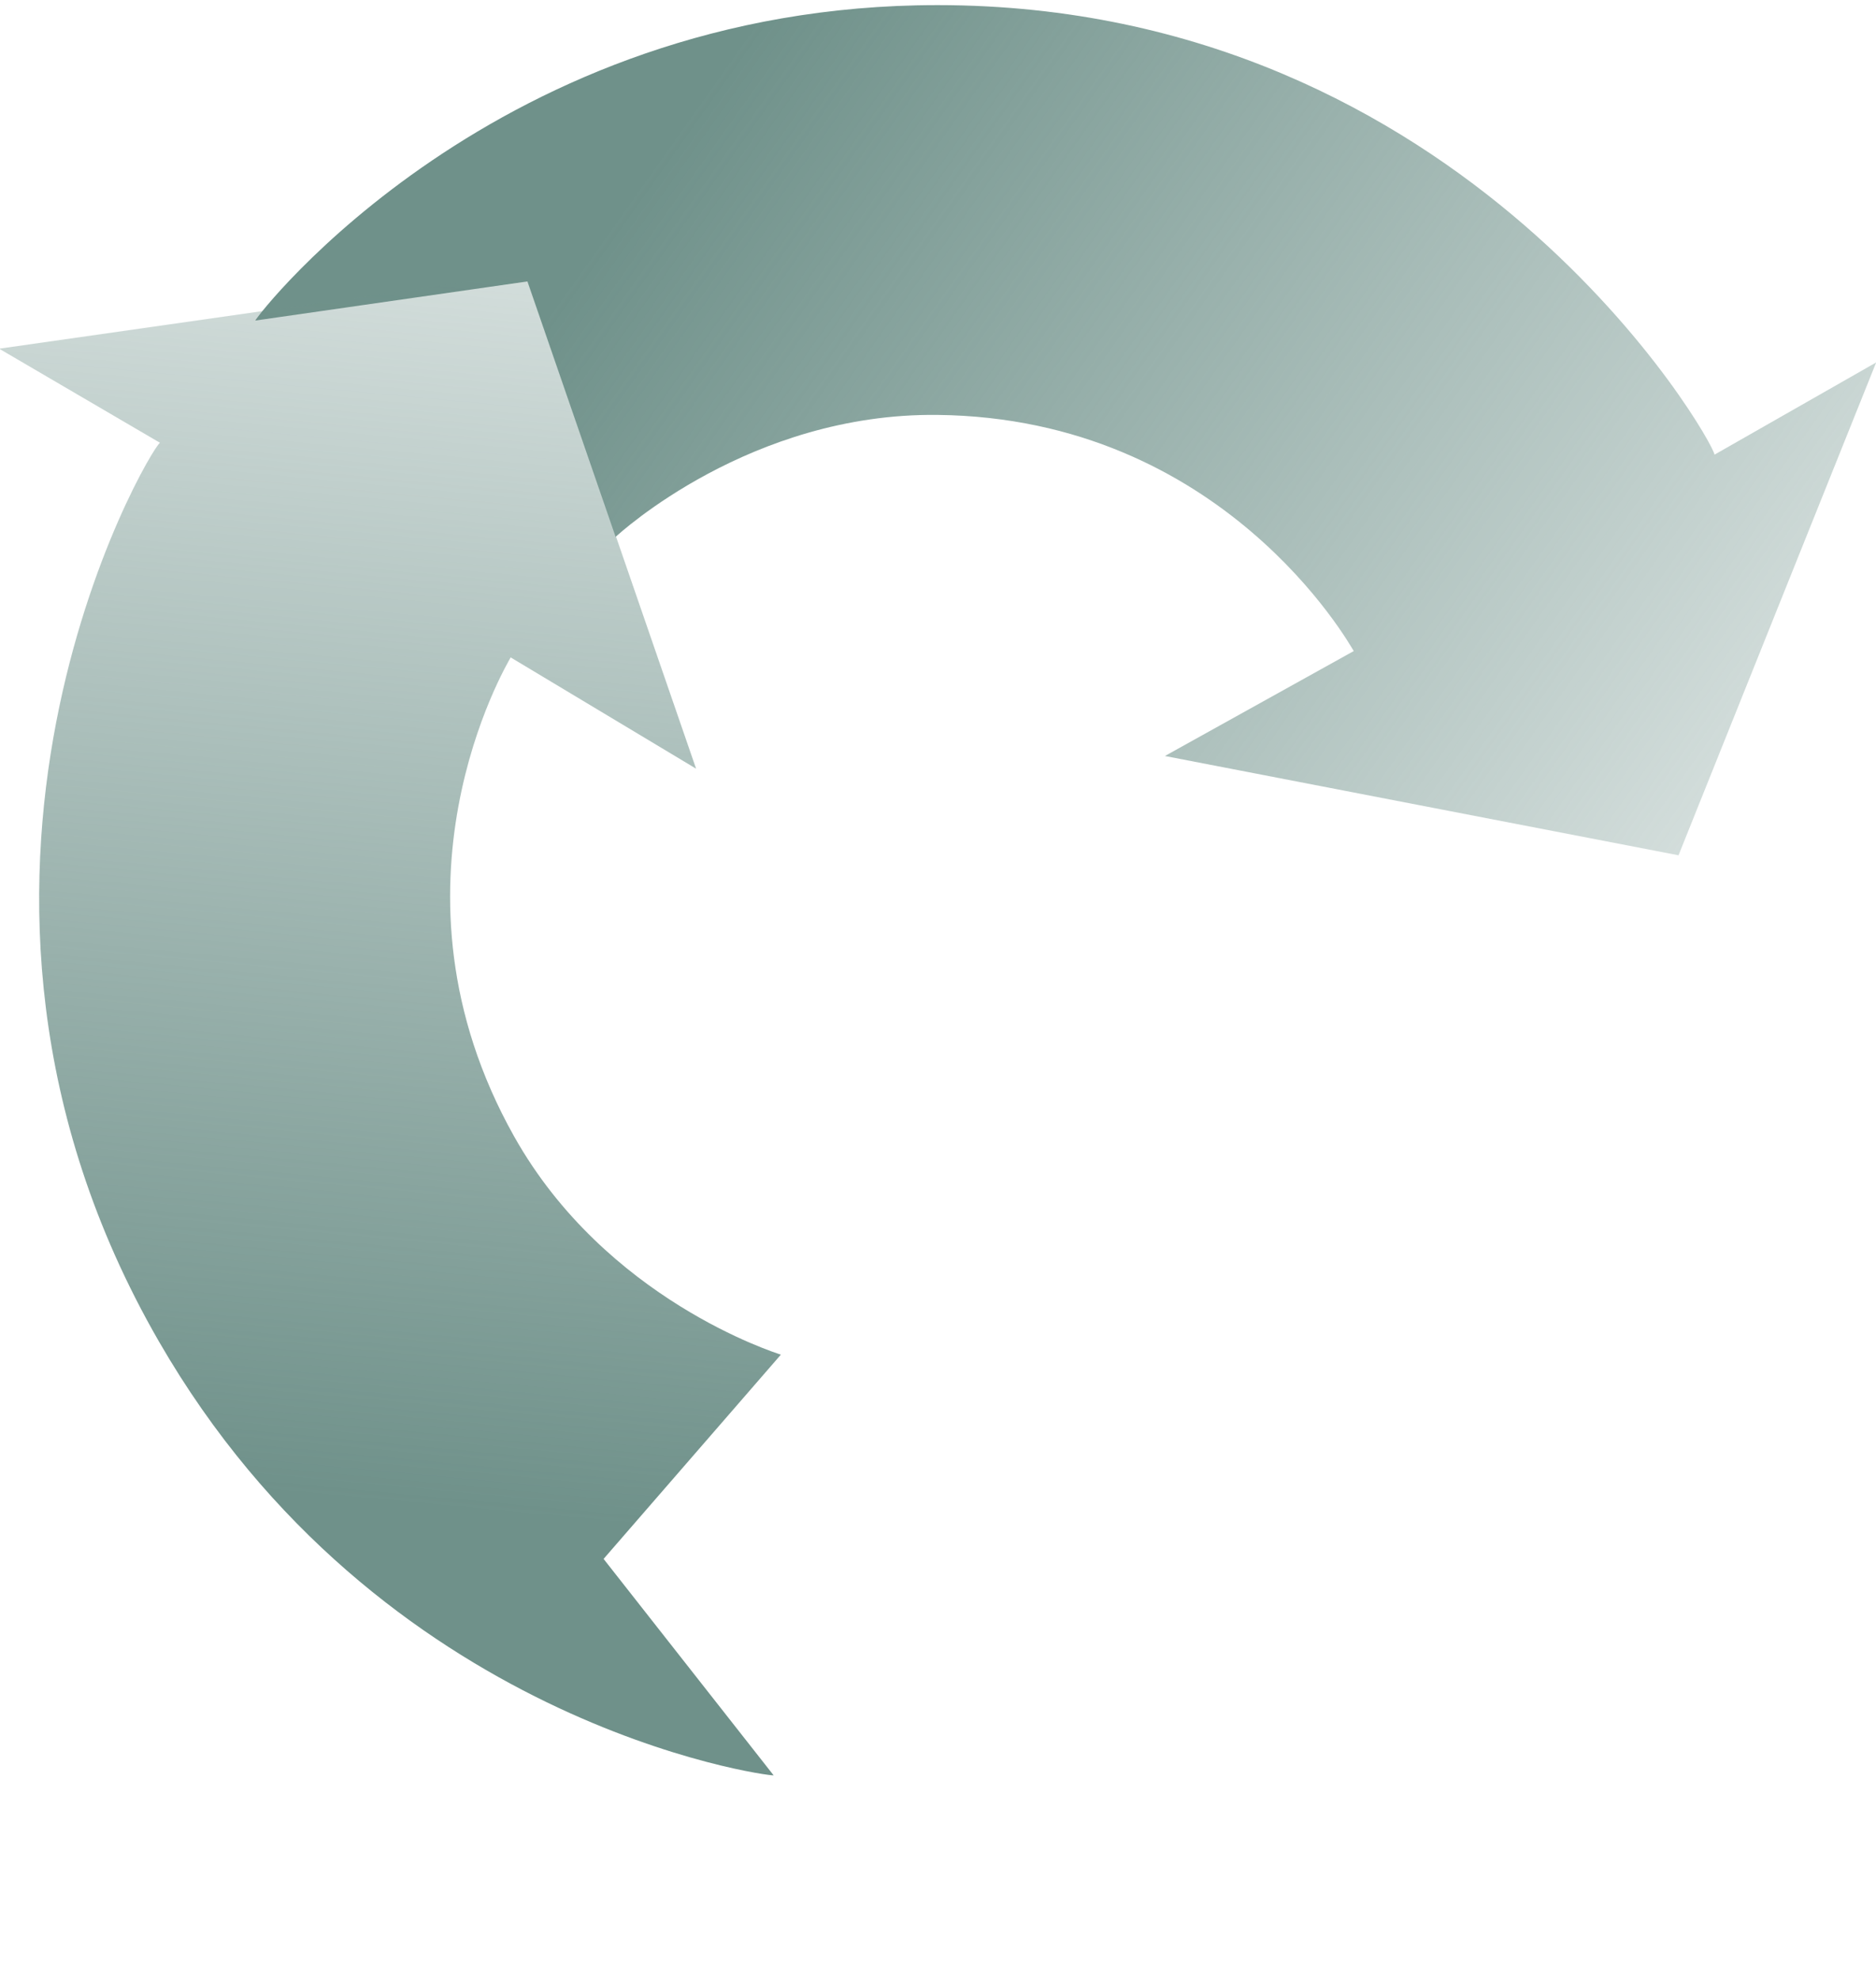
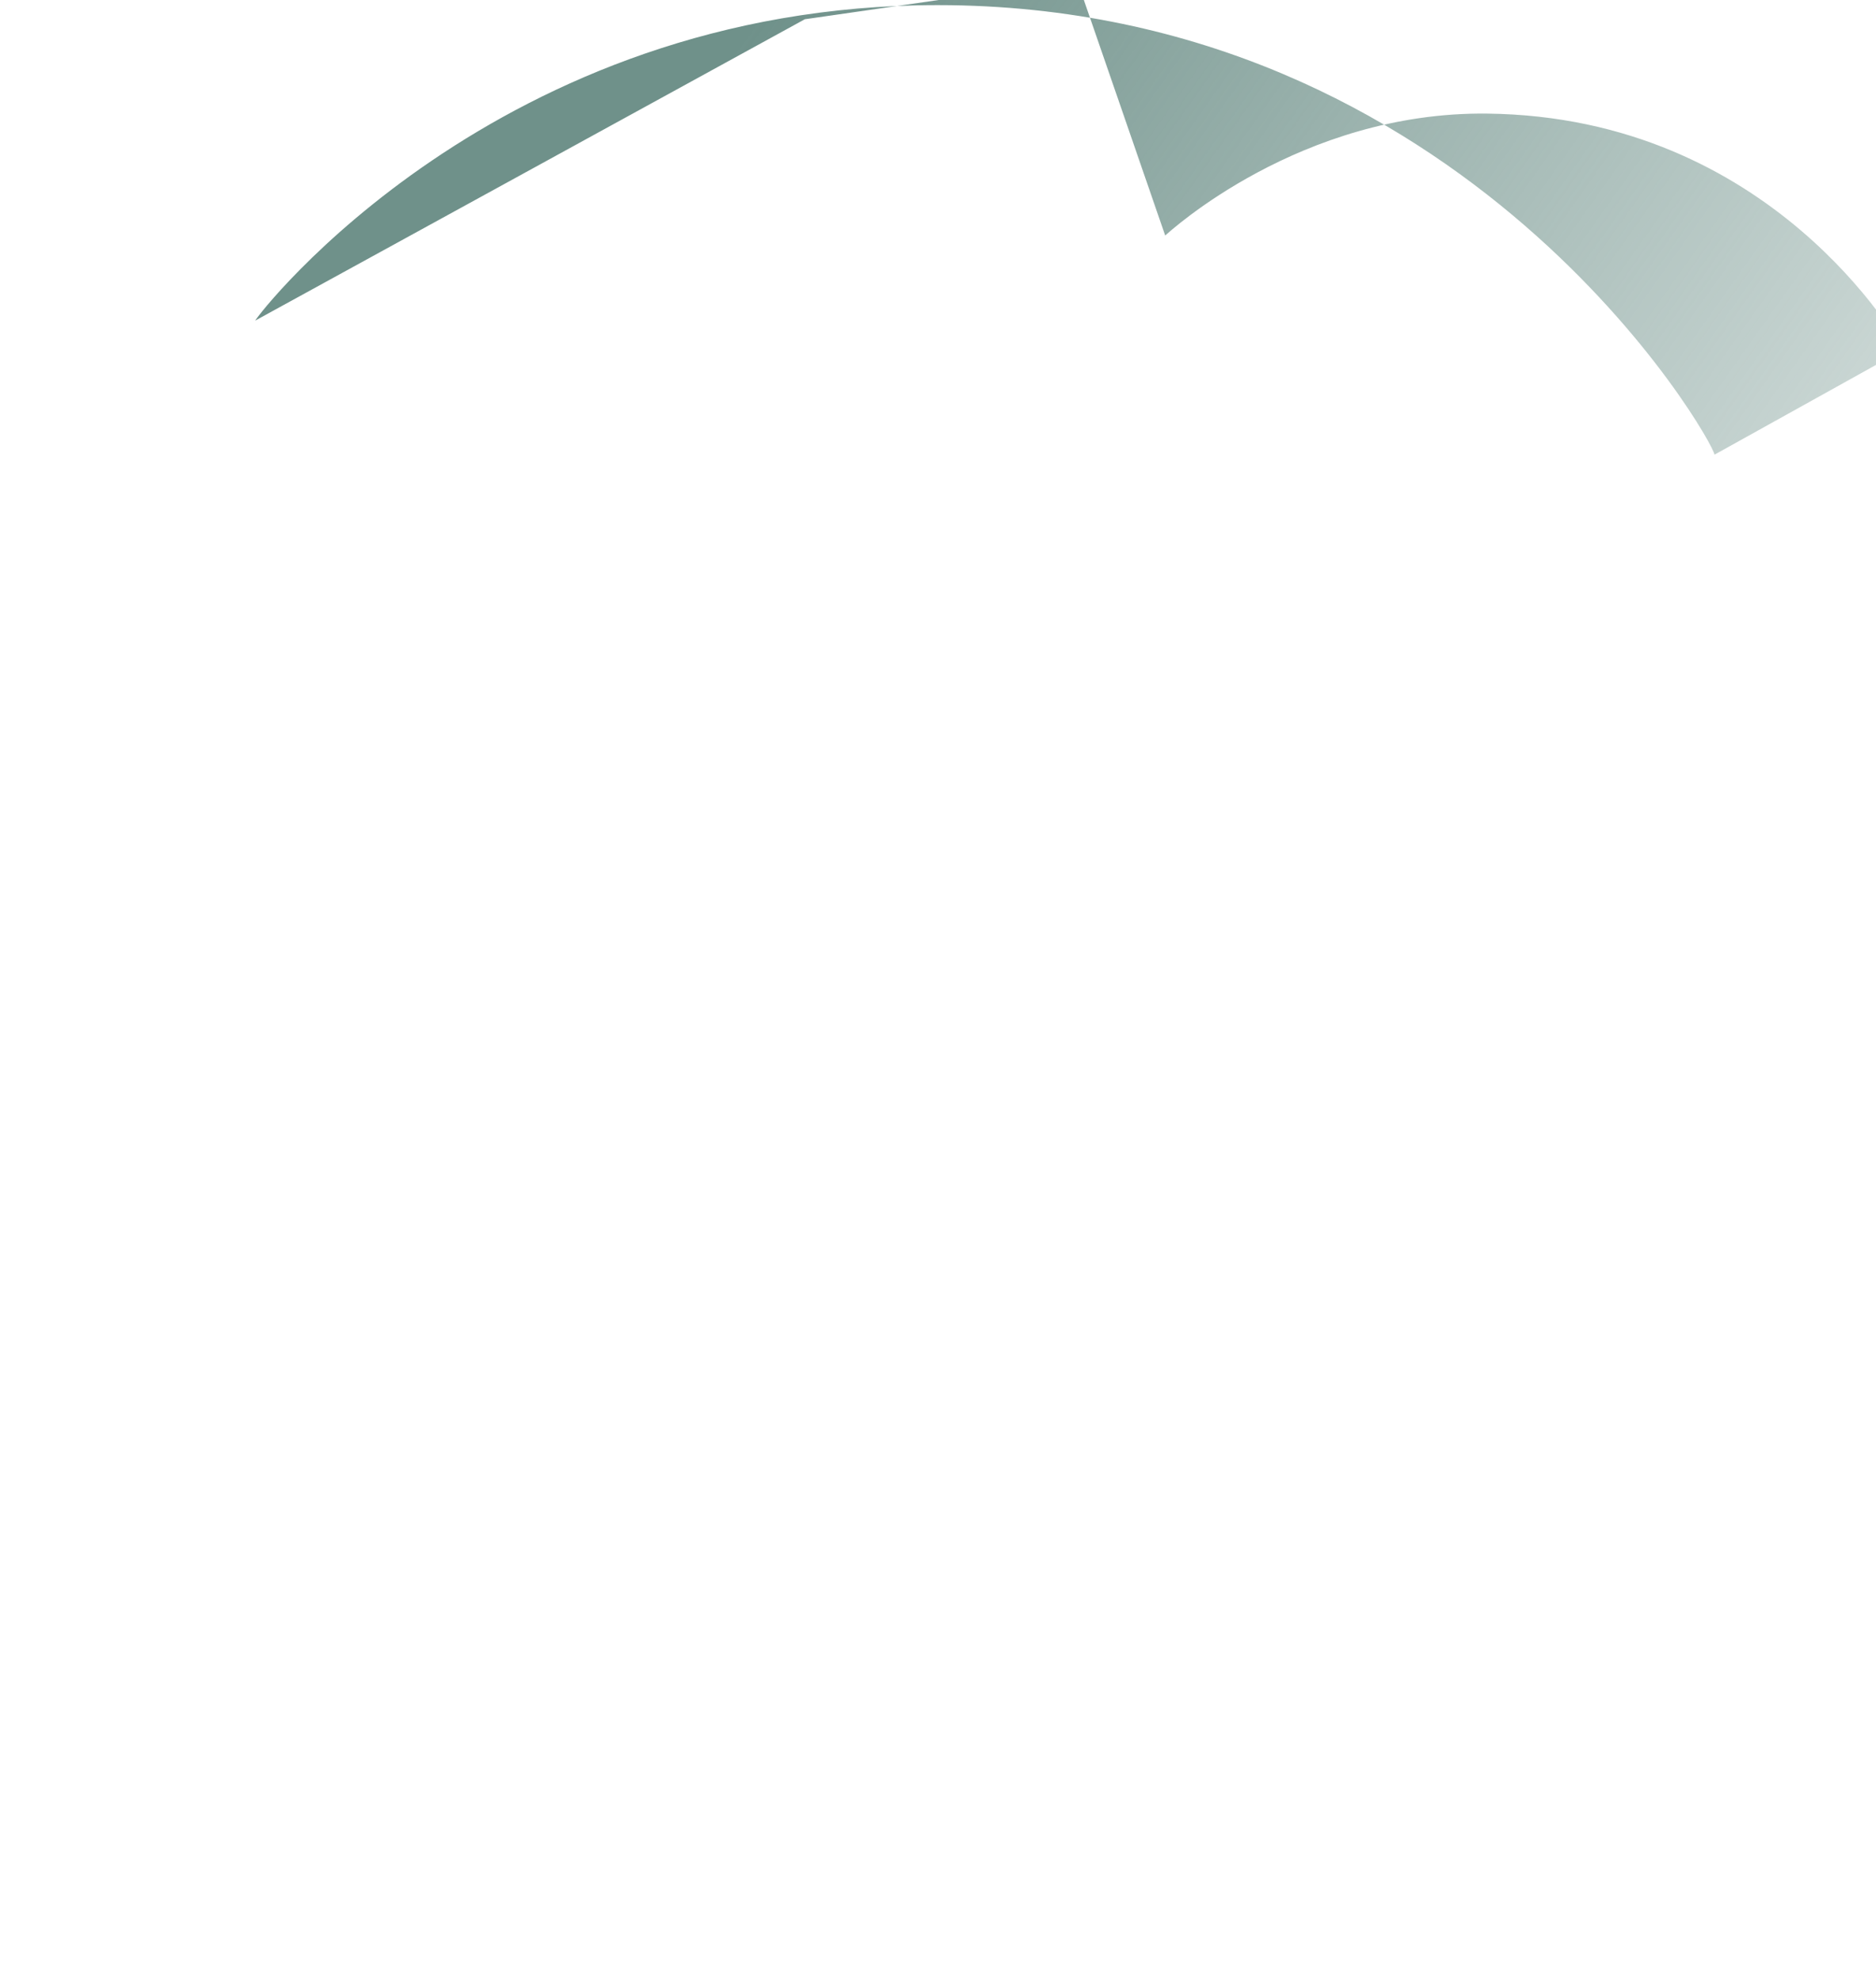
<svg xmlns="http://www.w3.org/2000/svg" xmlns:ns1="http://sodipodi.sourceforge.net/DTD/sodipodi-0.dtd" xmlns:ns2="http://www.inkscape.org/namespaces/inkscape" xmlns:xlink="http://www.w3.org/1999/xlink" id="svg3816" ns1:docname="New document 4" viewBox="0 0 308.78 325.79" version="1.1" ns2:version="0.47 r22583">
  <defs id="defs3818">
    <linearGradient id="linearGradient3753" y2="1319.9" xlink:href="#linearGradient3731" gradientUnits="userSpaceOnUse" x2="876.95" y1="1033" x1="1475.5" ns2:collect="always" />
    <linearGradient id="linearGradient3731" ns2:collect="always">
      <stop id="stop3733" style="stop-color:#6f918a" offset="0" />
      <stop id="stop3735" style="stop-color:#6f918a;stop-opacity:0" offset="1" />
    </linearGradient>
  </defs>
  <ns1:namedview id="base" bordercolor="#666666" ns2:pageshadow="2" pagecolor="#ffffff" ns2:zoom="0.35" showgrid="false" borderopacity="1.0" ns2:current-layer="layer1" ns2:cx="409.38989" ns2:cy="-194.24775" ns2:pageopacity="0.0" ns2:document-units="px" />
  <g id="layer1" ns2:label="Layer 1" ns2:groupmode="layer" transform="translate(34.39 -12.324)">
    <g id="g3727" ns2:transform-center-x="-21.112732" ns2:transform-center-y="-77.522963" style="fill:url(#linearGradient3753)" transform="matrix(-.215 -.387 .387 -.215 -22.569 851.19)">
-       <path id="path3729" ns1:nodetypes="cscccccsccc" style="fill:url(#linearGradient3753);fill-rule:evenodd" d="m1519.1 921.97c1.526 1.899 58.968 135.42-20.718 278.73-95.65 172.02-282.38 173.49-286.33 171.3l0.774 69.198-124.45-153.2 125-149v80.311c3.197-0.121 99.315-0.503 151.88-92.636 34.47-60.421 18.922-124.72 18.501-126.63l98.919 17.44 36.426-95.515z" />
+       <path id="path3729" ns1:nodetypes="cscccccsccc" style="fill:url(#linearGradient3753);fill-rule:evenodd" d="m1519.1 921.97c1.526 1.899 58.968 135.42-20.718 278.73-95.65 172.02-282.38 173.49-286.33 171.3v80.311c3.197-0.121 99.315-0.503 151.88-92.636 34.47-60.421 18.922-124.72 18.501-126.63l98.919 17.44 36.426-95.515z" />
    </g>
    <g id="g3739" ns2:transform-center-x="-46.541043" style="fill:url(#linearGradient3753)" ns2:transform-center-y="64.342553" transform="matrix(.443 .007 -.007 .443 -407.8 -309.09)">
      <path id="path3741" ns1:nodetypes="cscccccsccc" style="fill:url(#linearGradient3753);fill-rule:evenodd" d="m1519.1 921.97c1.526 1.899 58.968 135.42-20.718 278.73-95.65 172.02-282.38 173.49-286.33 171.3l0.774 69.198-124.45-153.2 125-149v80.311c3.197-0.121 99.315-0.503 151.88-92.636 34.47-60.421 18.922-124.72 18.501-126.63l98.919 17.44 36.426-95.515z" />
    </g>
    <g id="g3747" ns2:transform-center-x="89.760961" ns2:transform-center-y="21.564513" style="fill:url(#linearGradient3753)" transform="matrix(-.228 .38 -.38 -.228 789.65 -62.576)">
-       <path id="path3749" ns1:nodetypes="cscccccsccc" style="fill:url(#linearGradient3753);fill-rule:evenodd" d="m1519.1 921.97c1.526 1.899 58.968 135.42-20.718 278.73-95.65 172.02-282.38 173.49-286.33 171.3l0.774 69.198-124.45-153.2 125-149v80.311c3.197-0.121 99.315-0.503 151.88-92.636 34.47-60.421 18.922-124.72 18.501-126.63l98.919 17.44 36.426-95.515z" />
-     </g>
+       </g>
  </g>
</svg>